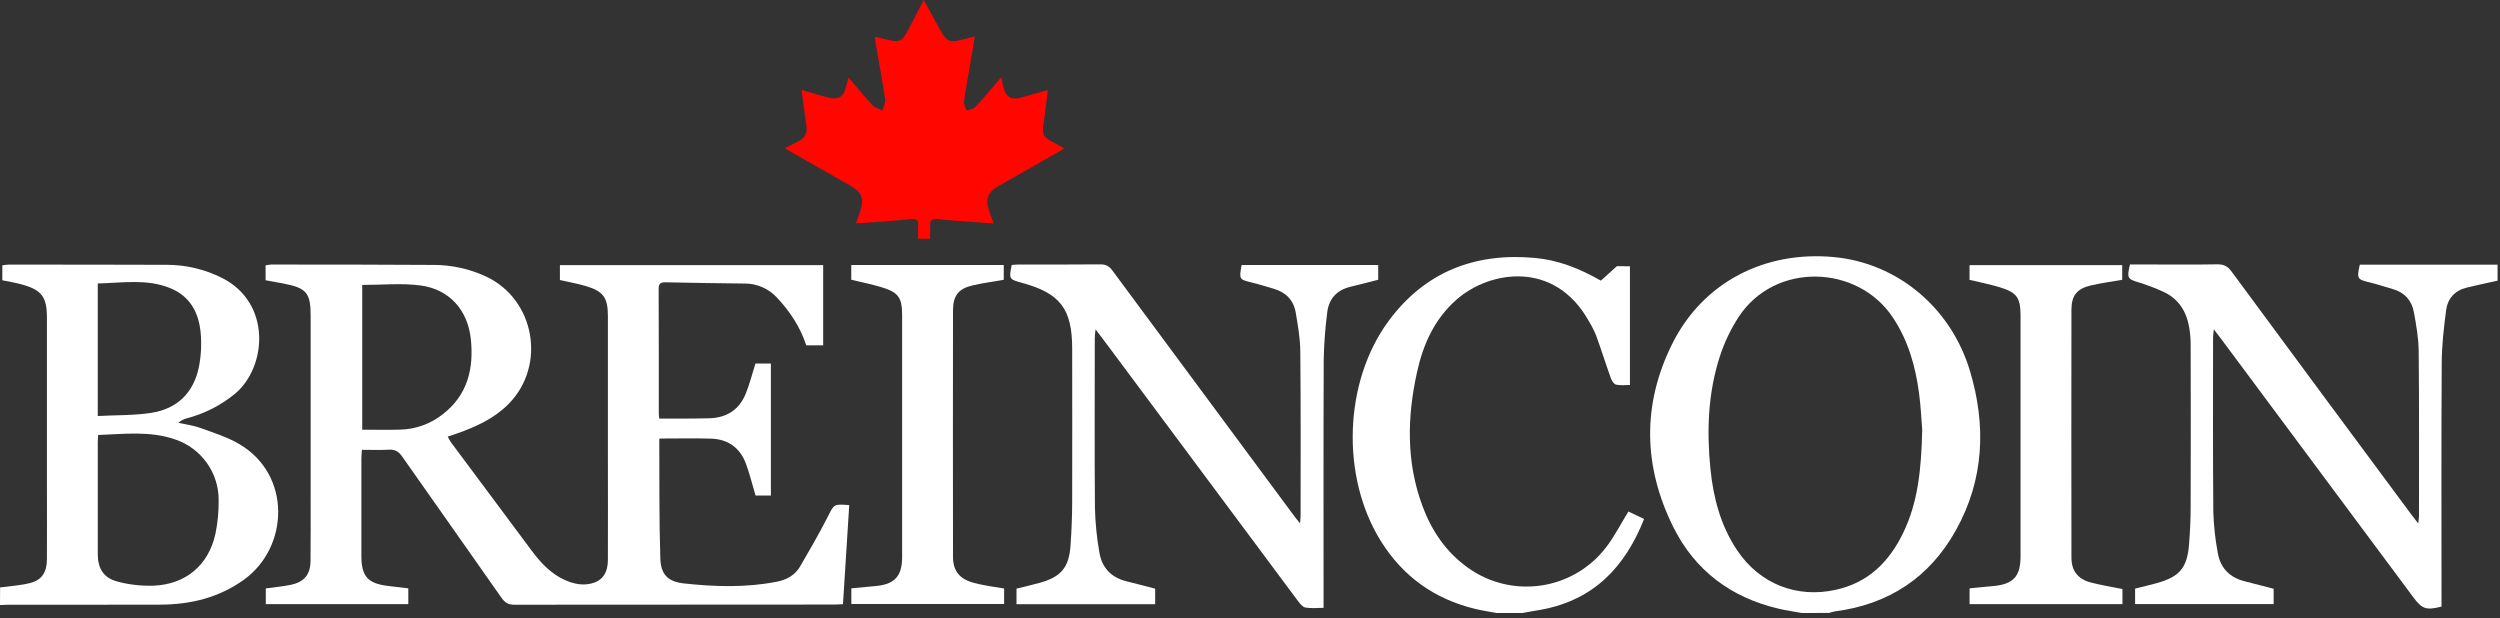
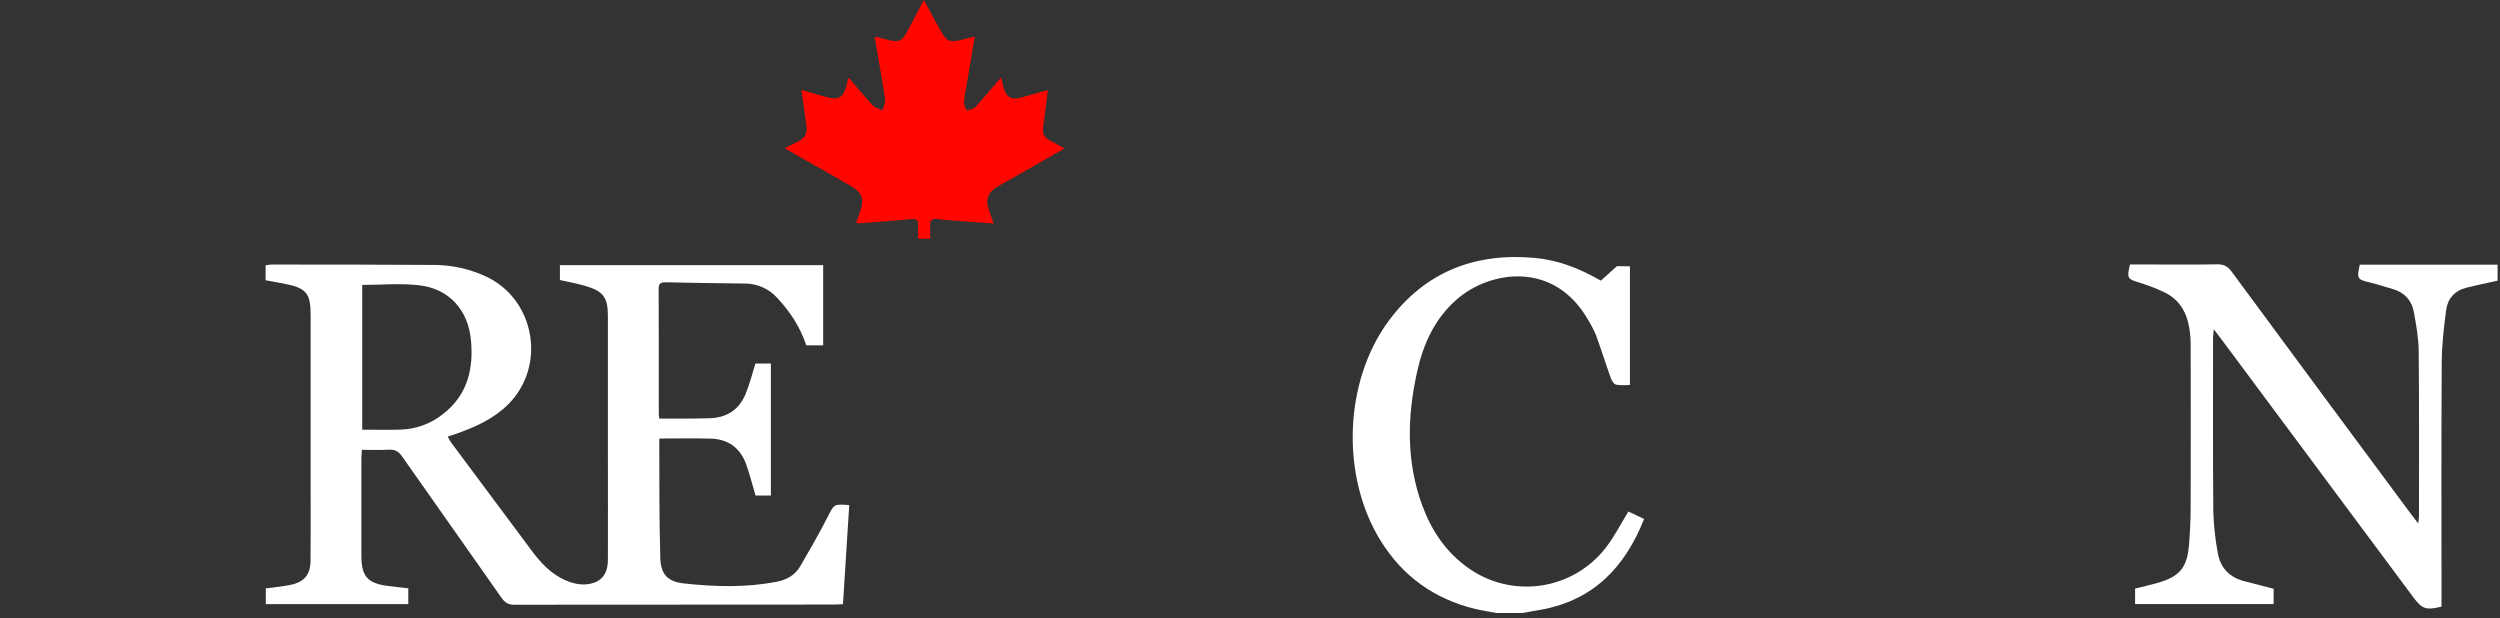
<svg xmlns="http://www.w3.org/2000/svg" width="190" height="47" viewBox="0 0 190 47" fill="none">
  <rect x="0" y="0" width="190" height="47" fill="#333333" stroke="none" />
-   <path d="M0.007 44.644C0.768 44.539 1.546 44.498 2.285 44.31C3.189 44.081 3.562 43.49 3.567 42.489C3.576 40.647 3.567 38.807 3.567 36.965V24.159C3.567 22.556 3.174 22.031 1.623 21.609C1.155 21.48 0.673 21.405 0.176 21.3V20.168C0.332 20.139 0.489 20.12 0.647 20.111C4.657 20.111 8.667 20.111 12.677 20.126C14.126 20.126 15.555 20.463 16.849 21.111C20.652 23.006 20.291 27.893 17.863 29.923C16.795 30.803 15.547 31.44 14.205 31.79C13.962 31.847 13.738 31.966 13.555 32.135C14.118 32.257 14.702 32.333 15.24 32.529C16.246 32.893 17.292 33.221 18.203 33.76C22.168 36.1 21.966 41.599 18.531 44.063C16.642 45.419 14.501 45.941 12.214 45.952C8.387 45.97 4.561 45.952 0.733 45.959C0.489 45.959 0.244 45.976 0 45.986L0.007 44.644ZM7.458 33.059C7.447 33.302 7.431 33.484 7.431 33.666C7.431 36.478 7.431 39.29 7.431 42.102C7.431 43.195 7.857 43.913 8.919 44.197C9.818 44.438 10.748 44.544 11.678 44.511C14.121 44.412 15.849 42.949 16.373 40.576C16.544 39.745 16.626 38.899 16.617 38.052C16.633 37.022 16.317 36.015 15.717 35.176C15.117 34.337 14.264 33.71 13.28 33.386C11.382 32.736 9.432 32.987 7.458 33.059ZM7.43 31.617C8.85 31.541 10.201 31.582 11.513 31.374C13.475 31.066 14.717 29.84 15.114 27.902C15.282 27.049 15.329 26.177 15.252 25.312C15.116 23.776 14.453 22.507 12.92 21.892C11.139 21.174 9.296 21.502 7.43 21.543V31.62V31.617Z" fill="white" />
  <path d="M189.815 21.331C189.025 21.507 188.227 21.67 187.445 21.865C186.56 22.086 186.02 22.694 185.907 23.565C185.735 24.883 185.578 26.216 185.571 27.543C185.535 33.472 185.555 39.402 185.555 45.33V46.1C184.393 46.396 184.081 46.291 183.419 45.402L168.828 25.785C168.673 25.578 168.513 25.371 168.251 25.028C168.221 25.342 168.193 25.503 168.193 25.663C168.193 30.074 168.173 34.484 168.212 38.897C168.243 39.946 168.357 40.991 168.552 42.023C168.745 43.163 169.452 43.893 170.598 44.178C171.323 44.359 172.046 44.551 172.796 44.745V45.911H162.267V44.733C162.829 44.592 163.38 44.467 163.925 44.315C165.654 43.83 166.224 43.161 166.368 41.377C166.441 40.43 166.49 39.478 166.49 38.528C166.502 34.4 166.502 30.272 166.49 26.144C166.487 25.719 166.45 25.296 166.378 24.877C166.166 23.646 165.557 22.683 164.379 22.159C163.808 21.897 163.22 21.673 162.619 21.486C161.678 21.203 161.63 21.157 161.878 20.101H163.555C165.204 20.101 166.853 20.12 168.502 20.089C169.002 20.08 169.307 20.233 169.601 20.639C174.147 26.806 178.704 32.966 183.271 39.116C183.413 39.308 183.56 39.494 183.785 39.784C183.813 39.516 183.843 39.37 183.843 39.223C183.843 35.055 183.862 30.887 183.821 26.718C183.811 25.715 183.637 24.707 183.454 23.717C183.295 22.84 182.753 22.23 181.866 21.974C181.281 21.807 180.704 21.61 180.112 21.468C179.146 21.235 179.107 21.192 179.344 20.114H189.815V21.331Z" fill="white" />
-   <path d="M136.928 46.587C136.352 46.481 135.769 46.4 135.2 46.267C131.555 45.418 128.808 43.361 127.159 40.032C124.886 35.44 124.795 30.739 127.088 26.135C129.409 21.472 134.094 19.042 139.382 19.538C144.178 19.987 148.265 23.349 149.717 28.191C150.963 32.343 150.795 36.447 148.651 40.295C146.663 43.865 143.568 45.932 139.469 46.463C139.311 46.493 139.156 46.533 139.004 46.584L136.928 46.587ZM146.089 32.675C146.032 31.992 145.988 30.919 145.844 29.858C145.573 27.817 145.016 25.867 143.853 24.122C141.174 20.1 134.91 19.895 132.155 24.062C131.536 25.01 131.047 26.035 130.701 27.111C129.81 29.865 129.706 32.714 129.987 35.575C130.205 37.811 130.761 39.952 132.041 41.85C133.751 44.38 136.56 45.487 139.537 44.821C142.003 44.27 143.579 42.694 144.638 40.507C145.781 38.151 146.018 35.624 146.089 32.675Z" fill="white" />
  <path d="M113.721 46.587C113.185 46.484 112.643 46.404 112.112 46.276C109.019 45.529 106.616 43.806 104.944 41.12C101.89 36.225 102.118 28.998 105.555 24.365C108.302 20.668 112.078 19.187 116.648 19.602C118.426 19.763 120.036 20.399 121.665 21.329L122.887 20.228L123.875 20.238V29.258C123.542 29.258 123.171 29.31 122.828 29.235C122.663 29.198 122.496 28.941 122.427 28.749C122.038 27.667 121.694 26.564 121.301 25.488C121.139 25.095 120.946 24.716 120.722 24.355C118.124 19.765 113.22 20.57 110.722 22.748C109.025 24.228 108.157 26.165 107.692 28.297C106.937 31.711 106.869 35.115 108.104 38.45C108.799 40.327 109.885 41.944 111.541 43.133C113.147 44.295 115.147 44.786 117.112 44.5C119.077 44.214 120.852 43.175 122.056 41.604C122.695 40.782 123.169 39.831 123.759 38.875L124.95 39.442C123.512 43.084 121.135 45.588 117.169 46.329C116.672 46.423 116.174 46.503 115.675 46.59L113.721 46.587Z" fill="white" />
  <path d="M42.553 21.282V20.152H62.561V26.247H61.277C60.826 24.875 60.056 23.697 59.079 22.651C58.767 22.302 58.385 22.023 57.956 21.833C57.528 21.643 57.063 21.546 56.594 21.548C54.6 21.532 52.606 21.495 50.609 21.455C50.243 21.447 50.055 21.519 50.057 21.949C50.073 25.126 50.067 28.303 50.069 31.48C50.069 31.558 50.088 31.637 50.108 31.815C50.589 31.815 51.067 31.815 51.546 31.815C52.34 31.809 53.134 31.815 53.927 31.788C55.236 31.748 56.183 31.13 56.674 29.925C56.97 29.197 57.162 28.431 57.414 27.626H58.588V37.66H57.422C57.178 36.842 56.983 36.041 56.702 35.269C56.255 34.039 55.337 33.371 54.021 33.335C52.726 33.3 51.43 33.328 50.146 33.328C50.124 33.361 50.104 33.377 50.105 33.393C50.122 36.405 50.089 39.417 50.184 42.427C50.223 43.67 50.761 44.208 51.989 44.342C54.337 44.597 56.696 44.67 59.038 44.21C59.8 44.06 60.425 43.712 60.812 43.045C61.534 41.806 62.253 40.562 62.905 39.282C63.394 38.318 63.351 38.293 64.542 38.389C64.384 40.876 64.227 43.367 64.066 45.917C63.821 45.928 63.603 45.946 63.389 45.946C55.287 45.946 47.185 45.95 39.083 45.959C38.61 45.959 38.368 45.792 38.106 45.422C35.599 41.835 33.067 38.267 30.556 34.684C30.296 34.313 30.011 34.147 29.547 34.176C28.883 34.217 28.215 34.186 27.503 34.186C27.487 34.447 27.465 34.642 27.465 34.838C27.465 37.306 27.465 39.775 27.465 42.244C27.465 43.814 27.953 44.349 29.514 44.535L31.031 44.716V45.914H20.201V44.719C20.848 44.629 21.475 44.574 22.086 44.449C23.121 44.235 23.589 43.673 23.6 42.628C23.619 40.949 23.609 39.268 23.609 37.589C23.609 33.056 23.609 28.524 23.609 23.991C23.609 22.267 23.296 21.893 21.578 21.555C21.122 21.466 20.665 21.387 20.185 21.299V20.166C20.327 20.137 20.471 20.116 20.615 20.106C24.747 20.106 28.879 20.106 33.011 20.135C34.358 20.142 35.688 20.438 36.91 21.002C40.652 22.725 41.551 27.774 38.647 30.706C37.547 31.818 36.162 32.44 34.715 32.951C34.507 33.025 34.297 33.091 34.027 33.181C34.1 33.329 34.182 33.474 34.272 33.613C36.316 36.36 38.363 39.107 40.41 41.854C41.097 42.778 41.876 43.609 42.94 44.087C43.429 44.309 44.031 44.461 44.557 44.409C45.692 44.296 46.195 43.662 46.2 42.533C46.211 39.902 46.2 37.271 46.2 34.641C46.2 31.099 46.2 27.558 46.2 24.018C46.2 22.614 45.858 22.135 44.508 21.736C43.876 21.549 43.217 21.434 42.553 21.282ZM27.529 21.655V32.657C28.538 32.657 29.495 32.68 30.449 32.651C31.617 32.616 32.743 32.204 33.656 31.478C35.544 30.021 36.013 28.009 35.785 25.784C35.557 23.56 34.141 21.976 31.945 21.693C30.506 21.506 29.027 21.655 27.526 21.655H27.529Z" fill="white" />
-   <path d="M98.806 39.773C98.826 39.482 98.847 39.311 98.847 39.139C98.847 34.991 98.864 30.842 98.823 26.695C98.814 25.712 98.639 24.727 98.475 23.754C98.318 22.813 97.723 22.211 96.797 21.944C96.251 21.786 95.71 21.61 95.158 21.477C94.171 21.234 94.167 21.246 94.362 20.141H104.744V21.26C104.068 21.431 103.371 21.625 102.667 21.786C101.613 22.029 100.99 22.695 100.869 23.748C100.716 24.931 100.627 26.122 100.603 27.315C100.577 33.326 100.591 39.335 100.591 45.346V46.196C100.088 46.196 99.638 46.249 99.212 46.173C99.002 46.135 98.802 45.885 98.654 45.687C93.893 39.3 89.136 32.91 84.383 26.516C84.047 26.065 83.706 25.617 83.263 25.029C83.232 25.352 83.203 25.515 83.203 25.677C83.203 29.987 83.178 34.297 83.216 38.609C83.243 39.74 83.356 40.867 83.552 41.982C83.74 43.142 84.451 43.898 85.629 44.183C86.337 44.353 87.04 44.547 87.793 44.74V45.919H77.254V44.736C77.842 44.591 78.431 44.458 79.012 44.297C80.656 43.838 81.251 43.128 81.363 41.419C81.438 40.311 81.486 39.198 81.486 38.086C81.5 34.221 81.486 30.355 81.486 26.491C81.486 23.476 80.573 22.283 77.661 21.492C76.684 21.228 76.671 21.2 76.892 20.136C77.076 20.125 77.274 20.103 77.472 20.103C79.528 20.103 81.583 20.112 83.639 20.092C84.052 20.092 84.297 20.228 84.539 20.556C89.131 26.768 93.728 32.976 98.331 39.179C98.453 39.351 98.597 39.513 98.806 39.773Z" fill="white" />
  <path d="M76.081 5.882C76.159 6.209 76.203 6.424 76.264 6.635C76.468 7.393 76.864 7.622 77.622 7.413C78.264 7.236 78.906 7.049 79.639 6.842C79.537 7.653 79.455 8.388 79.349 9.12C79.173 10.325 79.209 10.401 80.31 10.956C80.486 11.045 80.655 11.147 80.902 11.284L76.296 13.909C76.084 14.03 75.867 14.142 75.664 14.273C75.11 14.637 74.914 15.163 75.105 15.797C75.215 16.161 75.349 16.516 75.519 16.985C74.581 16.918 73.721 16.858 72.862 16.792C72.336 16.751 71.806 16.722 71.283 16.649C70.808 16.582 70.654 16.771 70.689 17.217C70.713 17.515 70.689 17.815 70.689 18.142H69.781C69.781 17.806 69.76 17.487 69.781 17.171C69.814 16.746 69.673 16.605 69.222 16.652C67.989 16.78 66.749 16.86 65.512 16.956C65.39 16.966 65.267 16.956 65.065 16.956C65.18 16.619 65.27 16.341 65.368 16.064C65.697 15.139 65.518 14.623 64.668 14.136C63.031 13.196 61.389 12.265 59.634 11.266C60.032 11.064 60.343 10.902 60.66 10.747C61.197 10.494 61.376 10.086 61.284 9.508C61.149 8.658 61.05 7.796 60.918 6.837L62.75 7.364C63.738 7.645 64.094 7.445 64.338 6.464C64.376 6.313 64.416 6.163 64.487 5.888C65.14 6.65 65.708 7.345 66.326 8.007C66.505 8.198 66.815 8.272 67.059 8.4C67.136 8.115 67.313 7.814 67.273 7.551C67.037 5.993 66.751 4.442 66.484 2.89C66.484 2.875 66.501 2.856 66.535 2.792C66.826 2.865 67.132 2.939 67.437 3.018C68.328 3.251 68.56 3.151 68.994 2.325C69.38 1.597 69.761 0.855 70.207 0C70.615 0.744 70.976 1.408 71.34 2.07C71.987 3.247 72.109 3.296 73.417 2.937C73.61 2.884 73.805 2.841 74.088 2.772L73.463 6.454C73.373 6.888 73.306 7.327 73.263 7.768C73.251 7.974 73.385 8.189 73.462 8.4C73.685 8.317 73.977 8.296 74.123 8.139C74.769 7.444 75.369 6.707 76.081 5.882Z" fill="#FF0600" />
-   <path d="M76.313 44.725V45.904H64.702V44.713C65.304 44.656 65.903 44.592 66.502 44.543C67.985 44.422 68.562 43.806 68.562 42.331C68.562 36.222 68.562 30.111 68.562 23.998C68.562 22.599 68.293 22.217 66.948 21.813C66.215 21.593 65.458 21.448 64.696 21.26V20.141H76.285V21.264C75.492 21.404 74.708 21.507 73.941 21.684C72.859 21.927 72.431 22.461 72.429 23.574C72.419 29.826 72.419 36.078 72.429 42.33C72.429 43.395 72.939 44.009 73.99 44.291C74.356 44.39 74.741 44.468 75.119 44.534C75.498 44.599 75.875 44.659 76.313 44.725Z" fill="white" />
-   <path d="M161.307 44.767V45.914H149.688V44.716C150.261 44.659 150.842 44.594 151.422 44.547C153.001 44.415 153.562 43.83 153.562 42.284C153.562 36.195 153.562 30.106 153.562 24.019C153.562 22.603 153.286 22.218 151.9 21.807C151.183 21.594 150.445 21.45 149.685 21.268V20.152H161.288V21.264C160.494 21.404 159.71 21.507 158.943 21.684C157.844 21.935 157.43 22.45 157.429 23.564C157.421 29.833 157.421 36.103 157.429 42.374C157.429 43.378 157.917 44.013 158.903 44.27C159.669 44.472 160.452 44.594 161.307 44.767Z" fill="white" />
</svg>